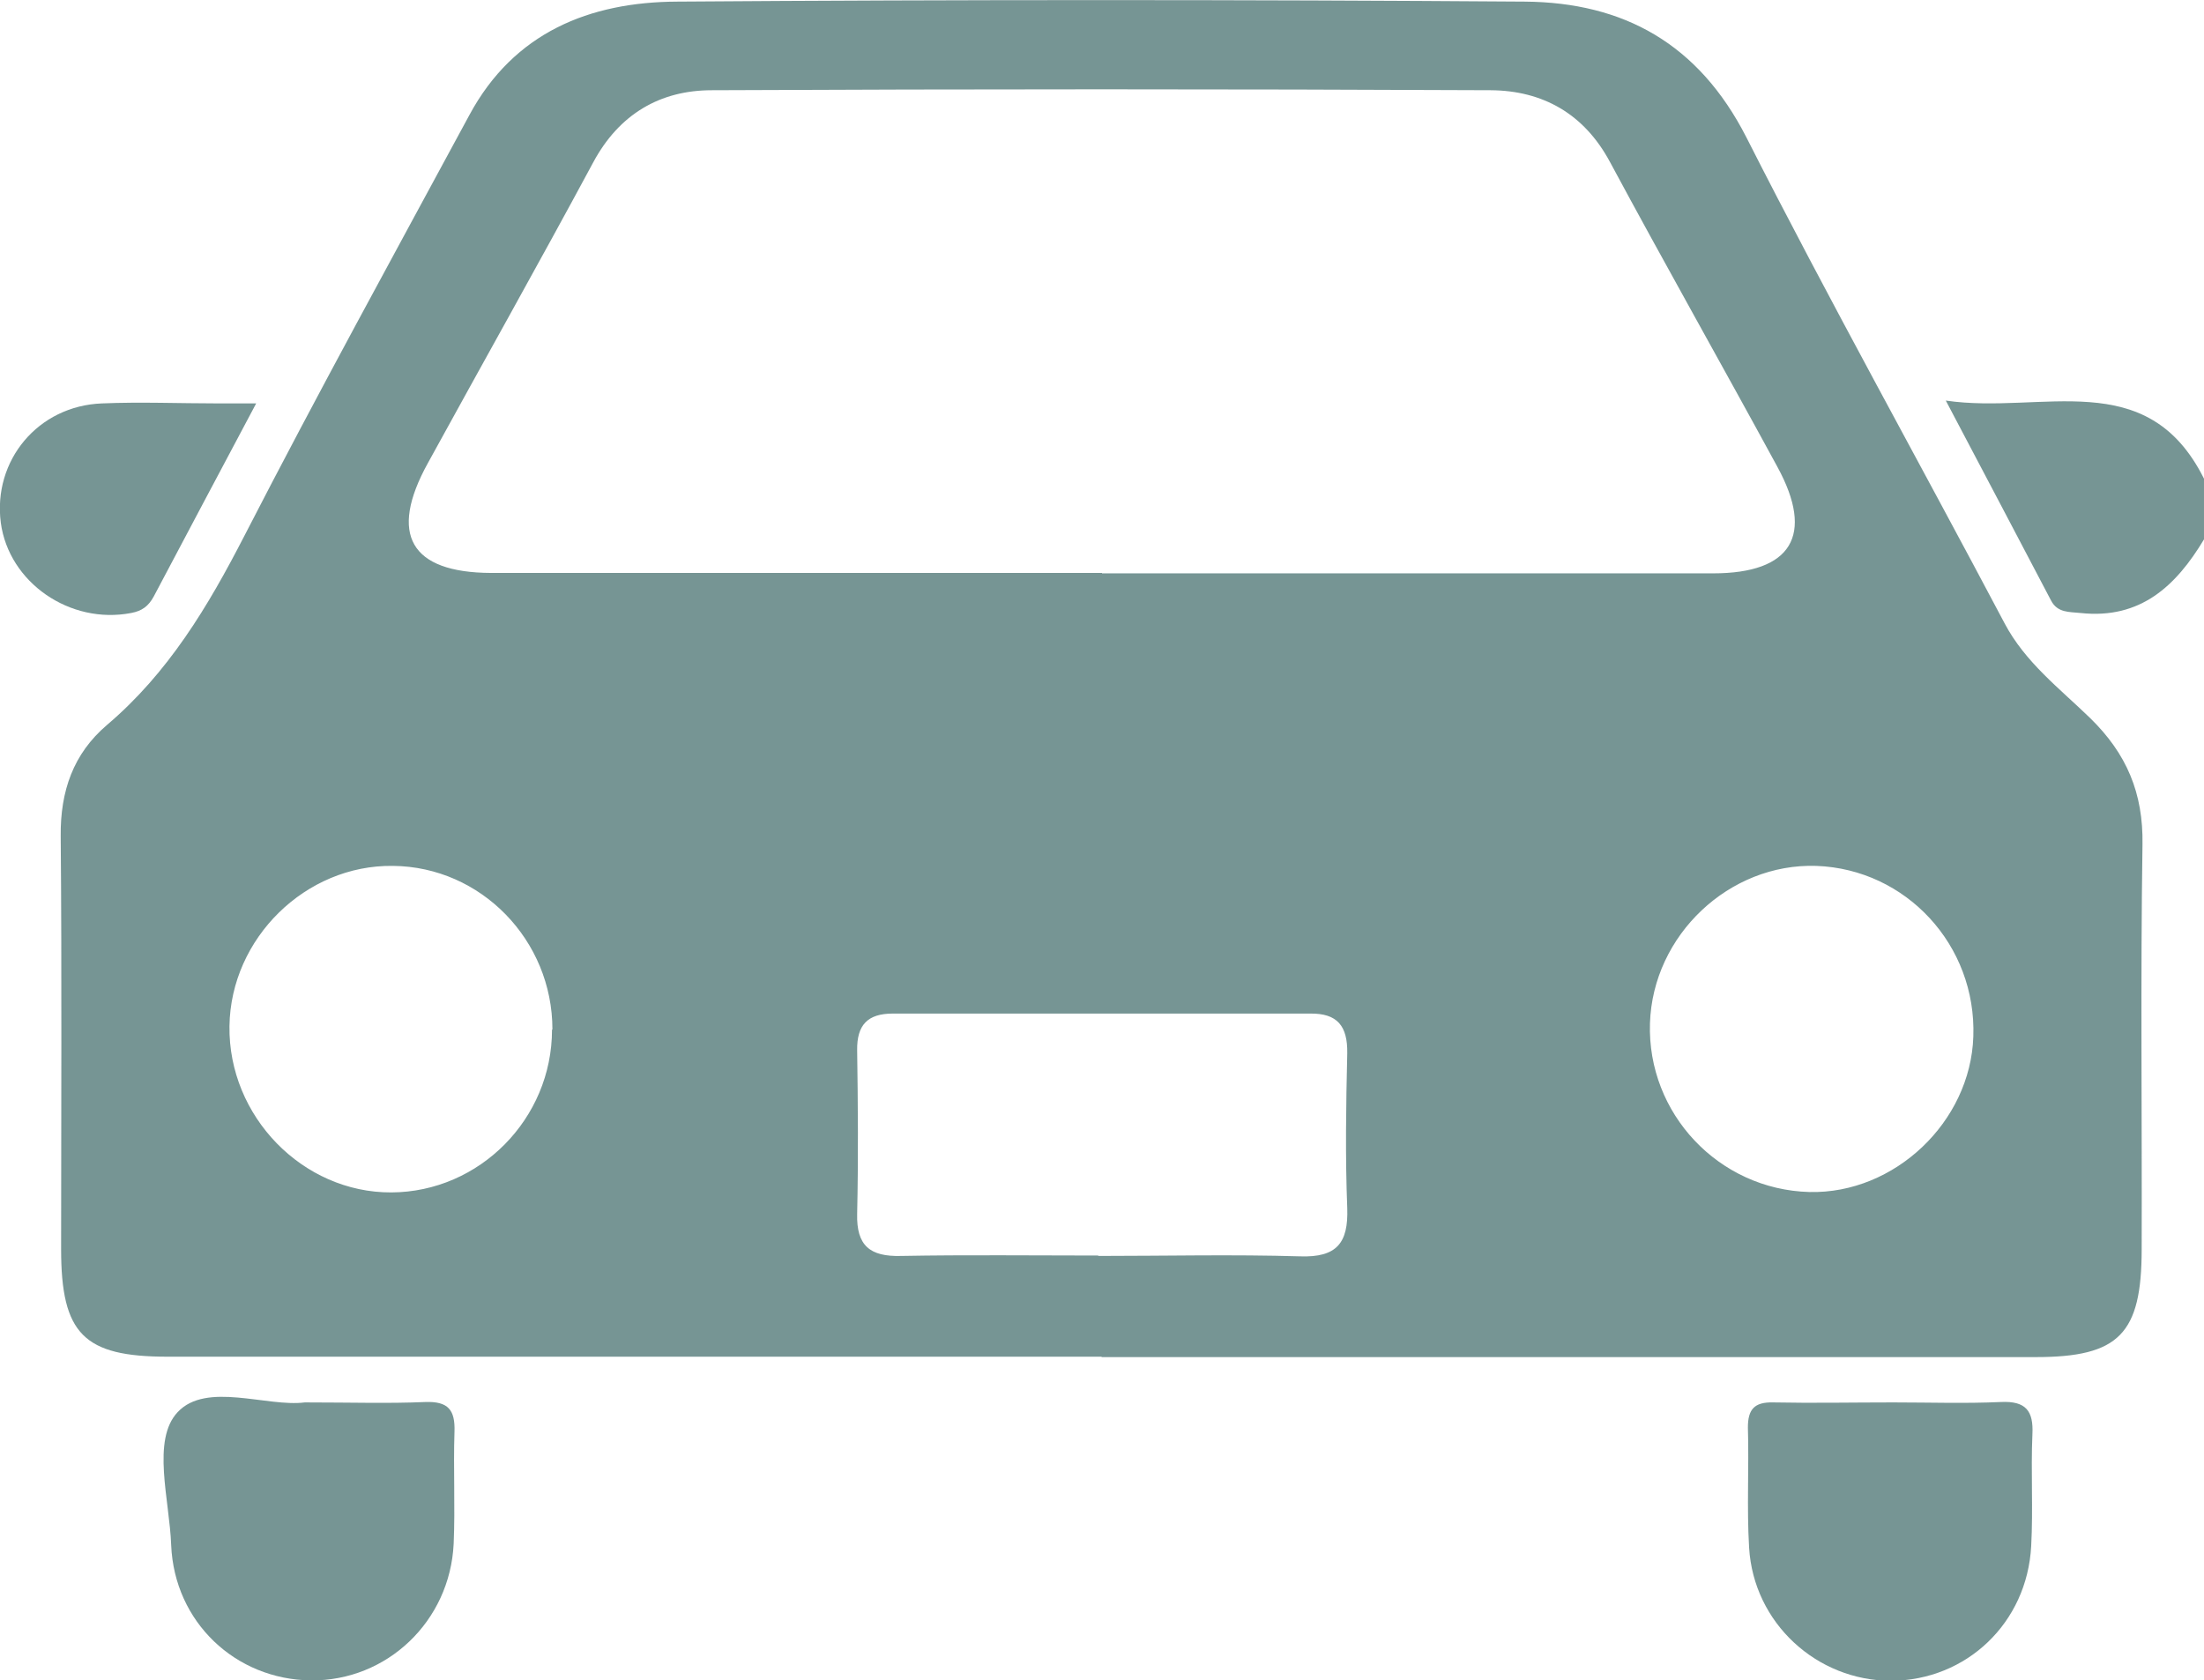
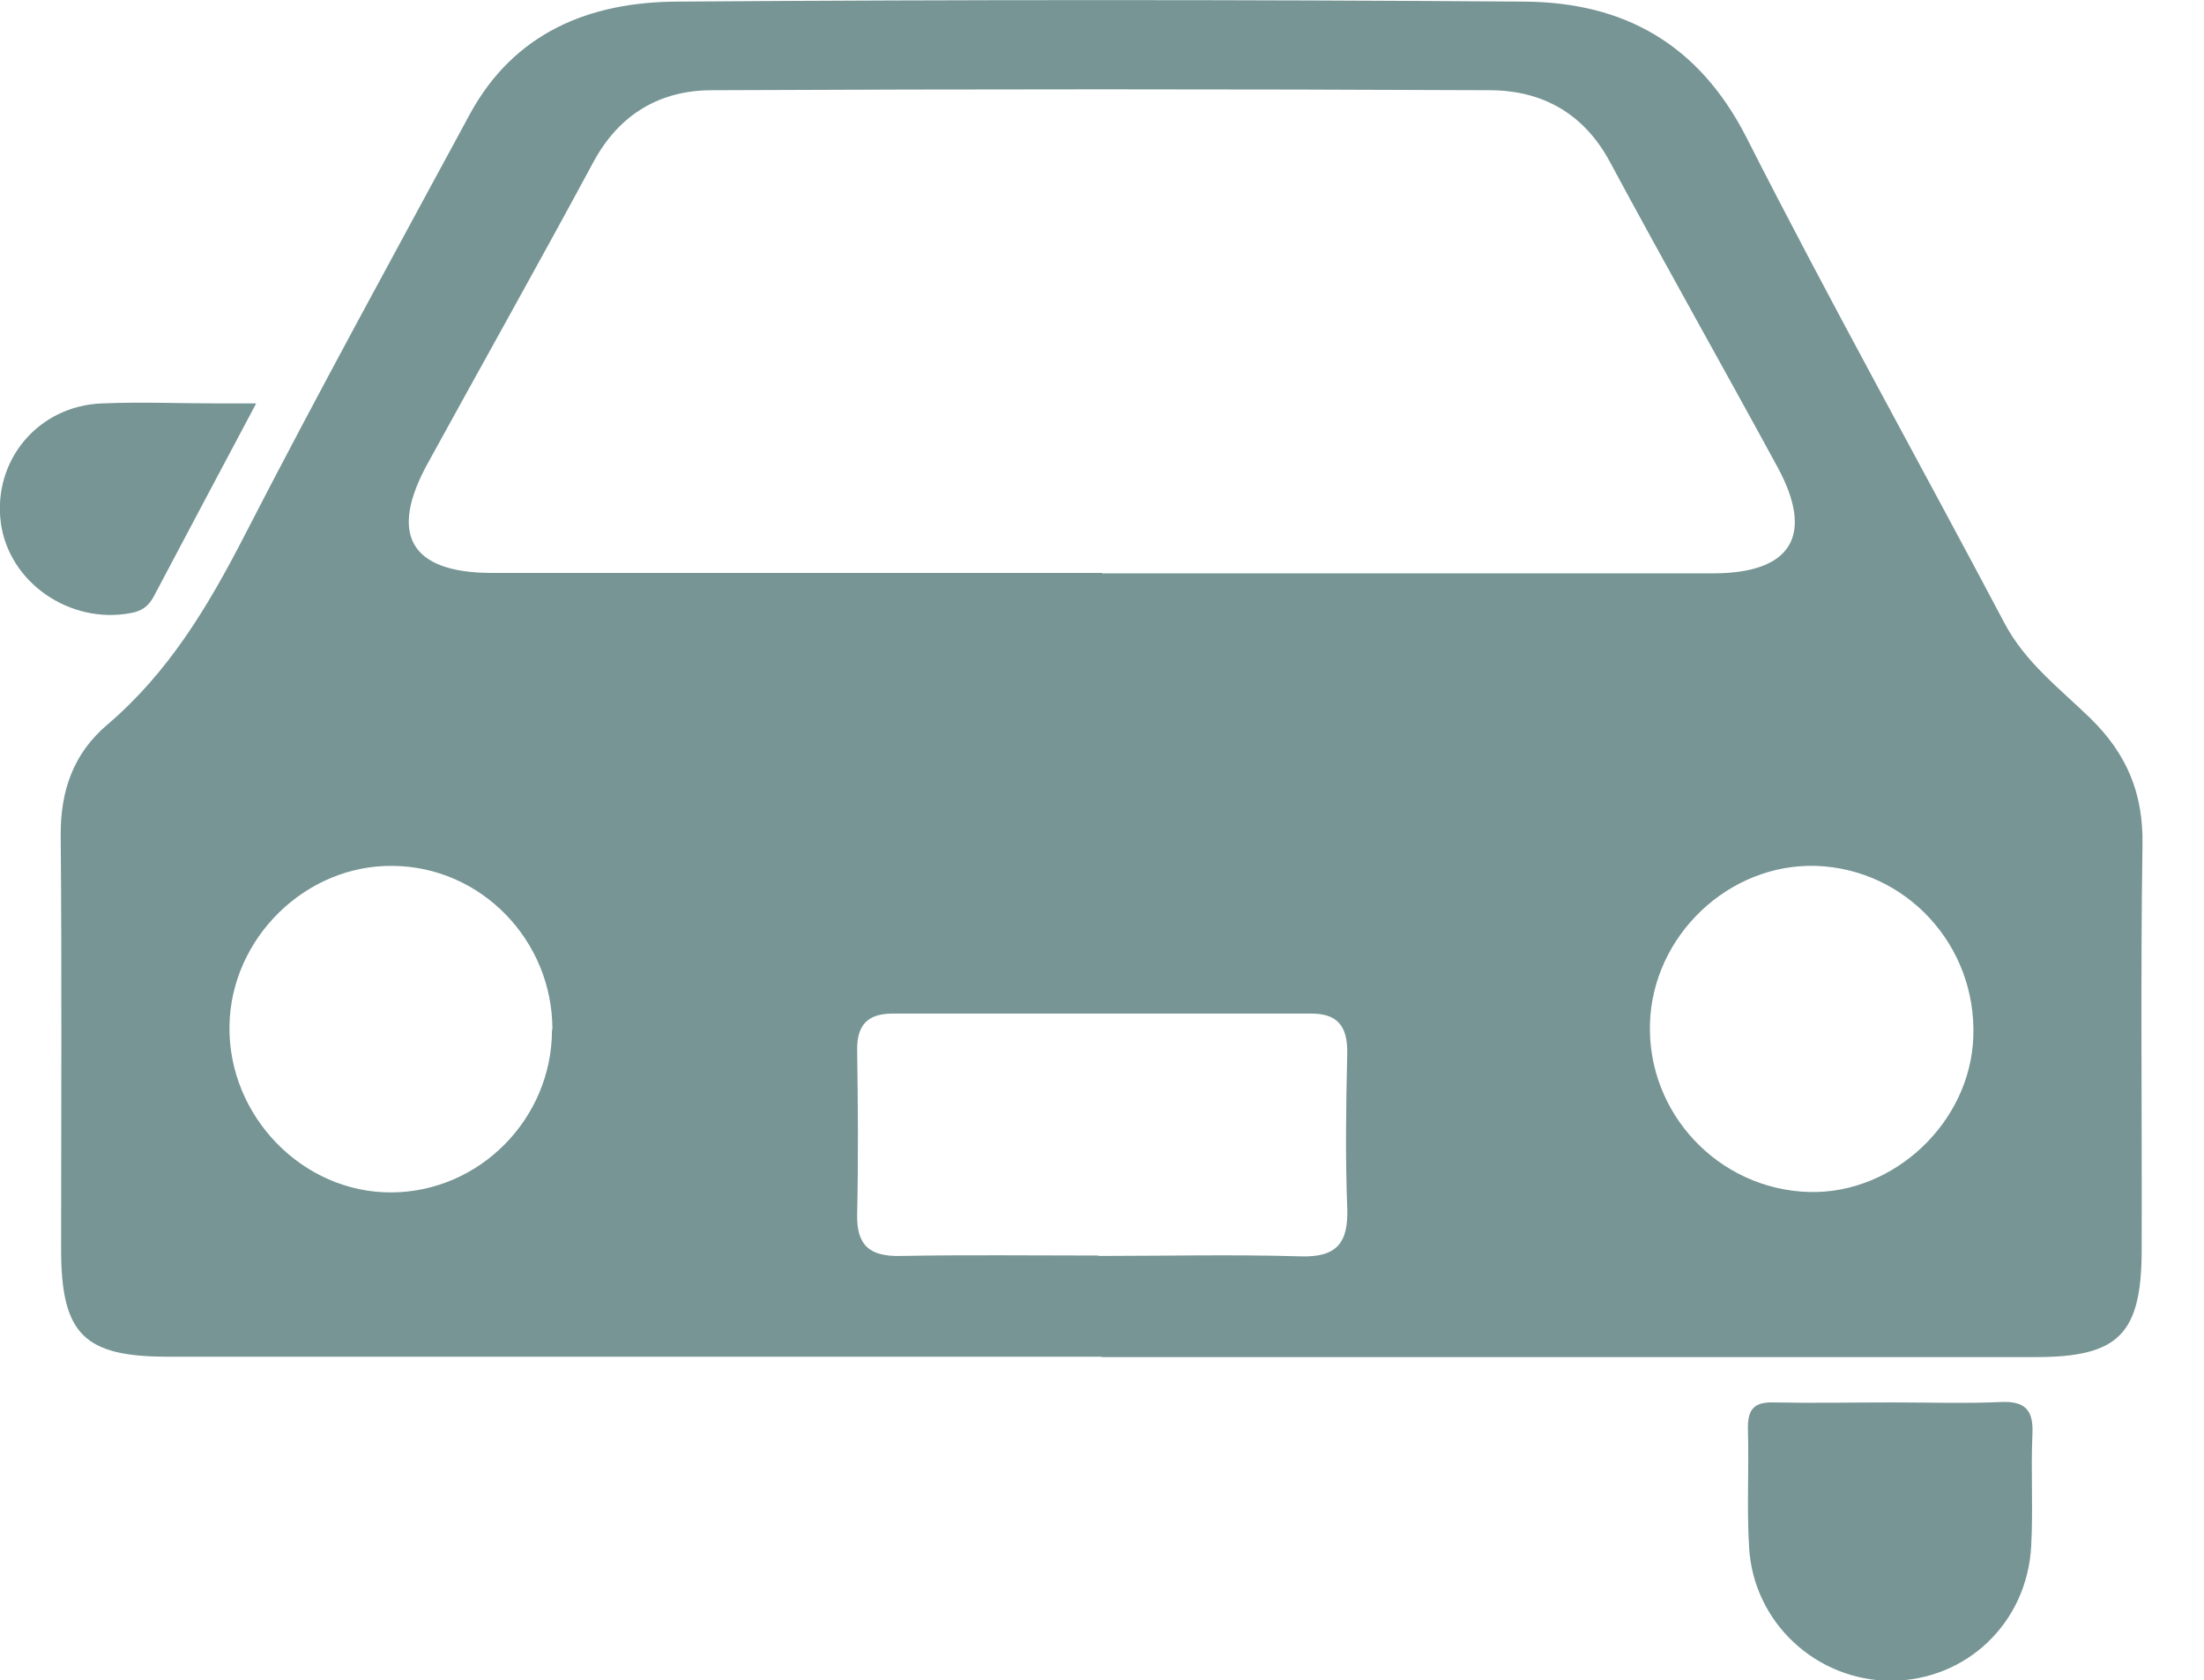
<svg xmlns="http://www.w3.org/2000/svg" id="_レイヤー_2" data-name="レイヤー 2" width="54.46" height="41.53" viewBox="0 0 54.46 41.53">
  <defs>
    <style>
      .cls-1 {
        fill: #3c6867;
      }

      .cls-2 {
        opacity: .7;
      }
    </style>
  </defs>
  <g id="_レイヤー_1-2" data-name="レイヤー 1">
    <g class="cls-2">
-       <path class="cls-1" d="M54.46,13.33c-.69,1.15-1.57,1.98-3.05,1.82-.28-.03-.57,0-.73-.31-.83-1.58-1.66-3.16-2.6-4.94,2.38.35,4.97-.89,6.38,1.93v1.49Z" />
      <path class="cls-1" d="M27.22,33.53c-7.69,0-15.39,0-23.08,0-2.07,0-2.63-.56-2.63-2.66,0-3.4.02-6.81-.01-10.21-.01-1.11.31-2.03,1.14-2.74,1.52-1.29,2.5-2.93,3.4-4.68,1.8-3.5,3.69-6.94,5.56-10.4C12.7.8,14.57.05,16.73.04c6.98-.05,13.97-.05,20.95,0,2.44.02,4.29,1.04,5.47,3.35,2.05,4.04,4.26,8,6.38,12.01.51.97,1.37,1.62,2.12,2.35.9.88,1.31,1.85,1.29,3.12-.05,3.33-.01,6.67-.02,10,0,2.1-.56,2.67-2.62,2.67-7.69,0-15.39,0-23.08,0ZM27.23,14.17c5.03,0,10.07,0,15.1,0,1.94,0,2.51-.94,1.59-2.63-1.37-2.52-2.78-5.01-4.14-7.54-.64-1.19-1.66-1.76-2.94-1.77-6.42-.03-12.83-.03-19.25,0-1.28,0-2.29.59-2.93,1.78-1.34,2.49-2.73,4.96-4.09,7.44-.97,1.76-.43,2.7,1.56,2.71,5.03,0,10.07,0,15.1,0ZM27.13,31.04c1.67,0,3.33-.04,5,.01.9.03,1.19-.33,1.16-1.19-.05-1.27-.03-2.55,0-3.83.01-.67-.24-.99-.92-.98-3.44,0-6.88,0-10.31,0-.62,0-.89.28-.88.91.02,1.35.03,2.69,0,4.04-.02.79.32,1.06,1.08,1.04,1.63-.03,3.26-.01,4.89-.01ZM13.65,25.44c0-2.2-1.76-4.02-3.94-4.04-2.16-.03-4.01,1.79-4.04,3.96-.03,2.23,1.81,4.12,4,4.11,2.18-.01,3.97-1.82,3.97-4.02ZM40.77,25.29c-.07,2.23,1.7,4.11,3.94,4.17,2.1.05,3.98-1.73,4.05-3.84.08-2.26-1.66-4.14-3.88-4.22-2.15-.07-4.04,1.71-4.11,3.89Z" />
-       <path class="cls-1" d="M7.54,34.66c1.14,0,2.06.03,2.97-.01.57-.02.74.2.72.74-.03.92.02,1.84-.02,2.76-.09,1.92-1.65,3.4-3.53,3.38-1.86-.02-3.37-1.44-3.45-3.34-.04-1.12-.49-2.6.16-3.29.71-.76,2.21-.12,3.14-.24Z" />
+       <path class="cls-1" d="M7.54,34.66Z" />
      <path class="cls-1" d="M46.79,34.66c.88,0,1.77.03,2.65-.01.62-.03.81.22.78.8-.04.92.02,1.84-.03,2.76-.1,1.9-1.6,3.32-3.46,3.33-1.84,0-3.4-1.43-3.51-3.29-.06-.99,0-1.98-.03-2.97,0-.45.16-.63.62-.62.99.02,1.98,0,2.97,0Z" />
      <path class="cls-1" d="M6.33,9.97c-.91,1.71-1.72,3.24-2.53,4.77-.13.24-.29.36-.56.41-1.51.29-3.02-.75-3.22-2.23-.2-1.54.92-2.89,2.5-2.95.96-.04,1.91,0,2.87,0,.25,0,.49,0,.94,0Z" />
    </g>
  </g>
</svg>